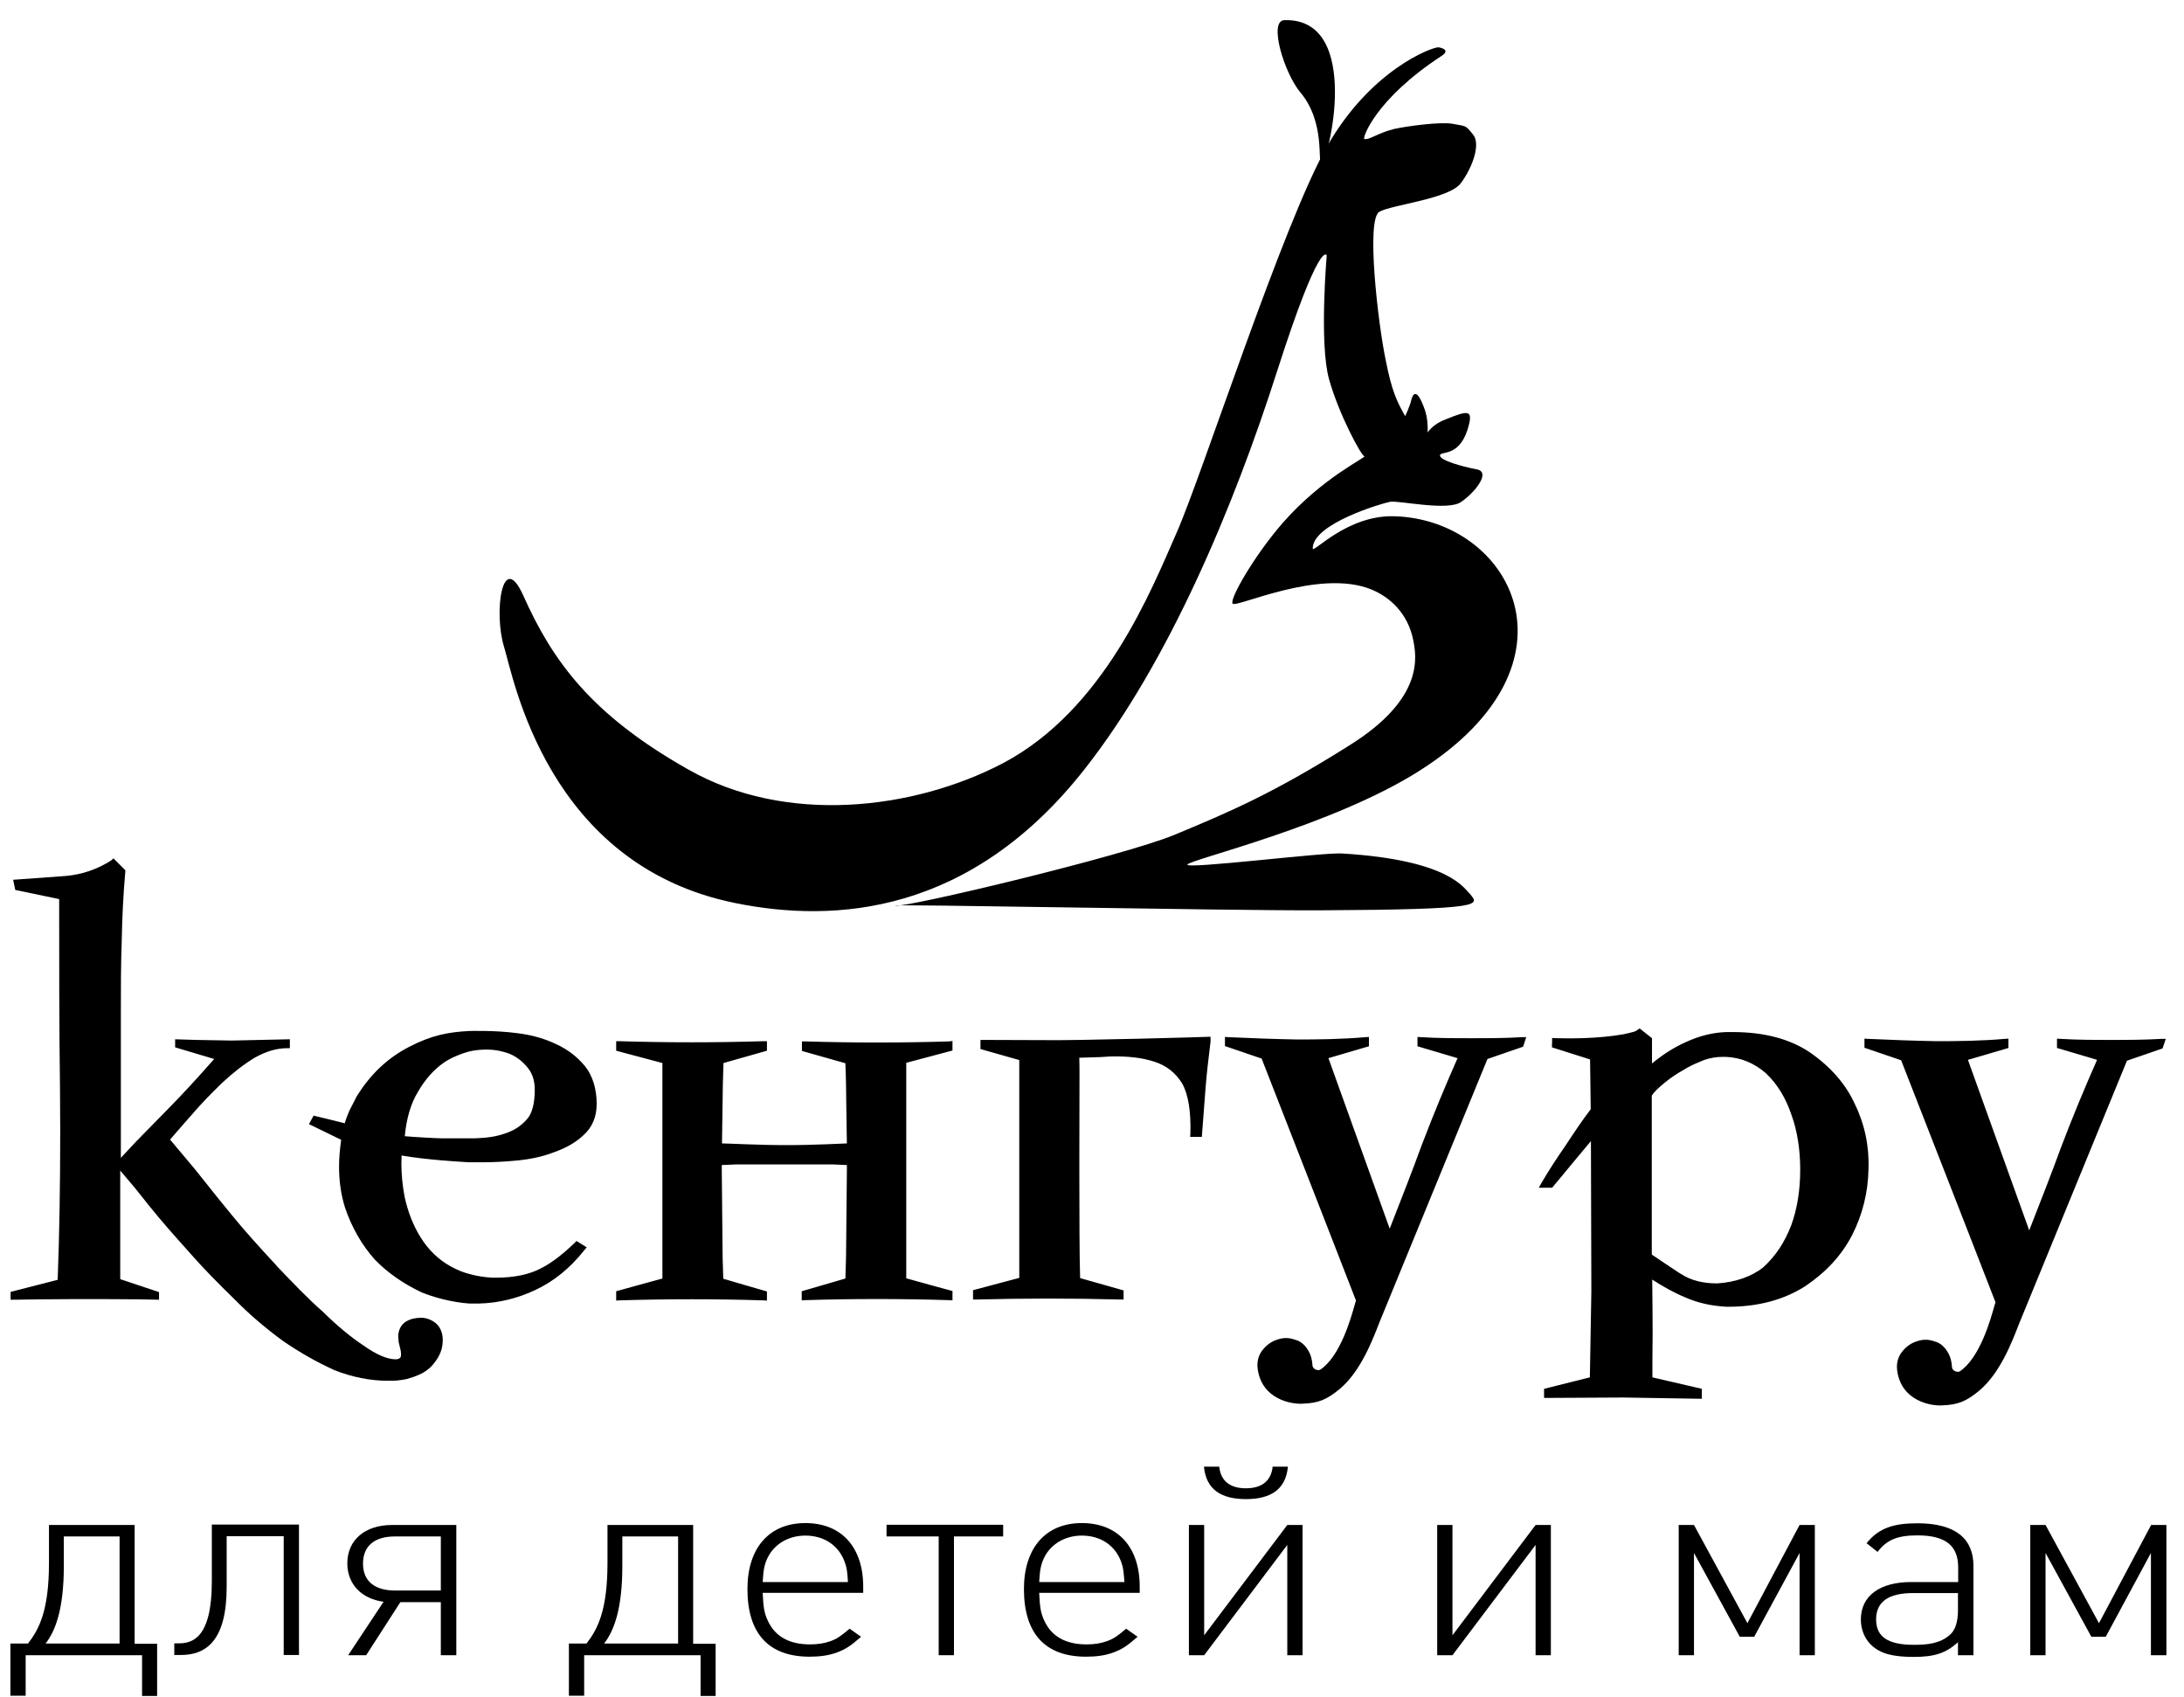
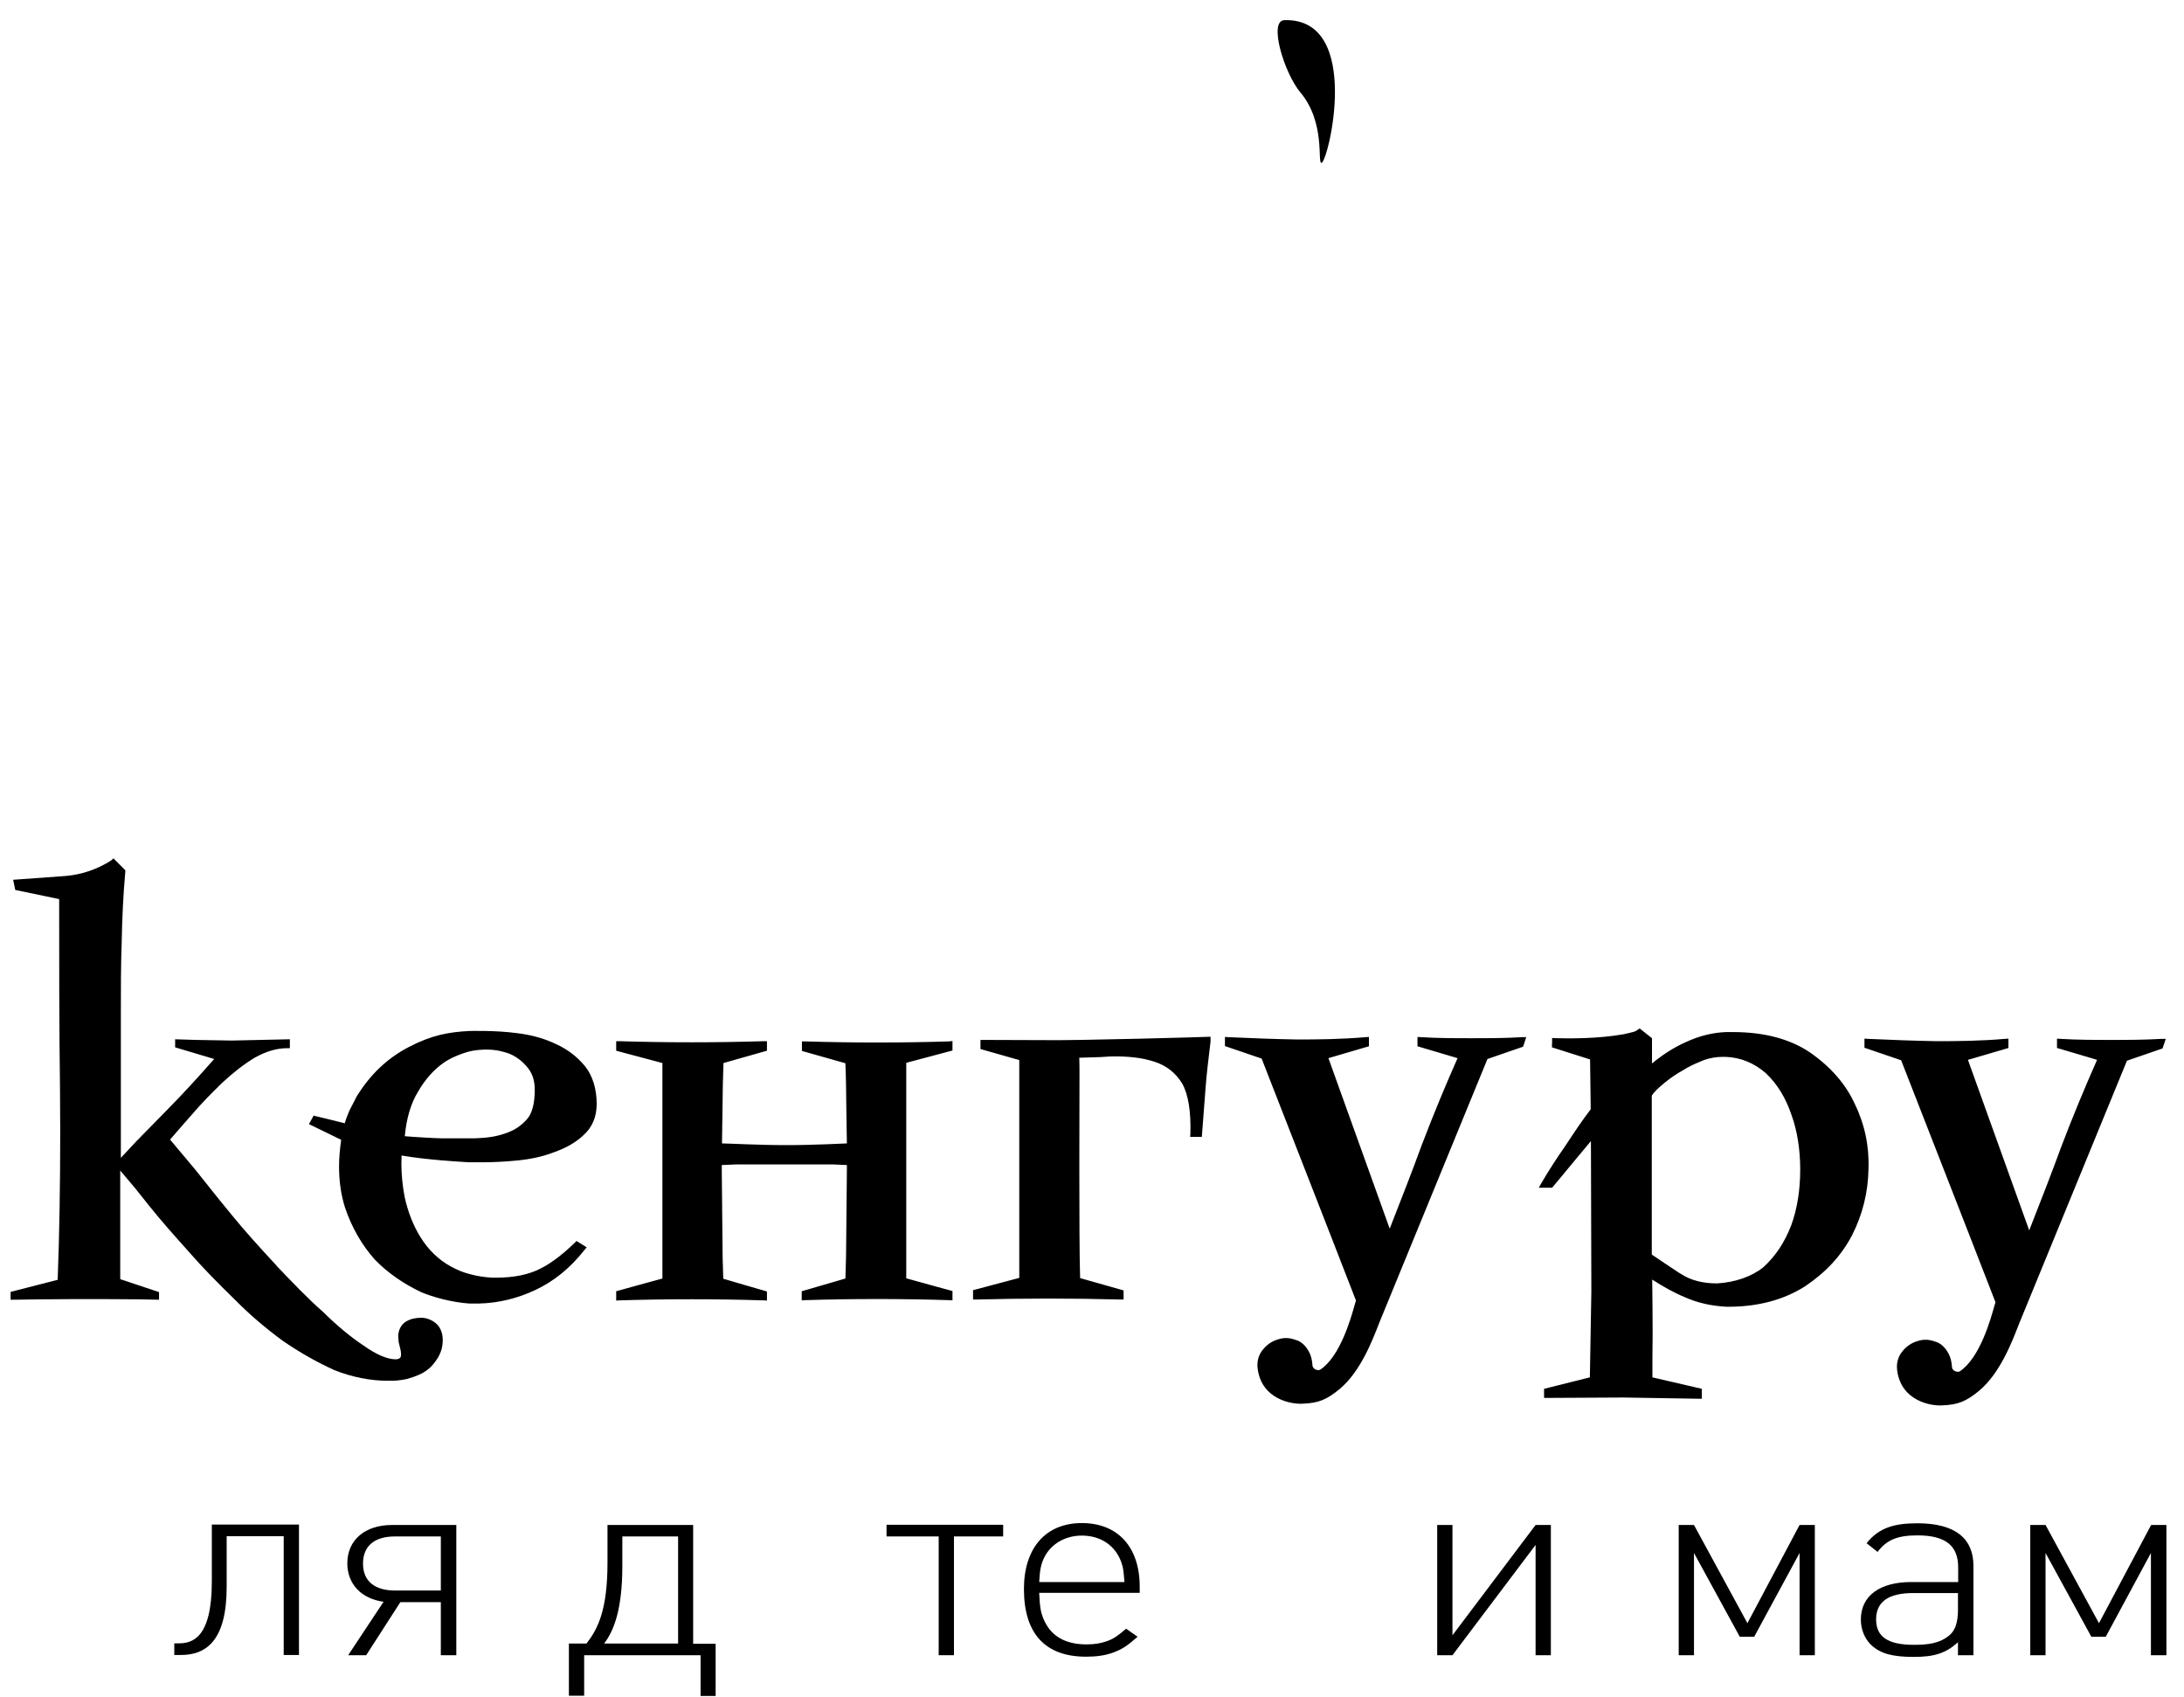
<svg xmlns="http://www.w3.org/2000/svg" viewBox="0 0 103 80" fill="none">
  <path fill-rule="evenodd" clip-rule="evenodd" d="M77.22 48.56C77.14 48.63 77.1 48.64 76.76 48.72C76.76 48.72 76.6 48.75 76.59 48.76C75.28 48.99 73.92 48.96 73.47 48.95L73.2 48.94V49.09L73.19 49.38C73.19 49.38 74.81 49.89 74.99 49.95C74.99 50.14 75.02 52.21 75.02 52.3C74.64 52.79 74.22 53.42 73.82 54.03C73.43 54.59 73.05 55.17 72.7 55.77L72.57 56H73.2L74.13 54.88C74.45 54.5 74.79 54.08 75.03 53.8C75.03 54.51 75.05 60.88 75.05 60.88C75.05 60.88 74.98 64.73 74.98 64.94C74.78 64.99 72.82 65.48 72.82 65.48V65.91L76.55 65.89L80.26 65.95V65.8V65.48C80.26 65.48 78.14 64.99 77.93 64.94C77.93 64.76 77.93 64.07 77.93 64.07C77.93 63.67 77.94 63.28 77.94 62.89C77.94 62.05 77.93 61.2 77.92 60.33C78.43 60.66 78.95 60.95 79.48 61.17C80.07 61.43 80.7 61.57 81.41 61.61H81.53C82.92 61.61 84.14 61.28 85.14 60.64C86.12 59.98 86.84 59.2 87.34 58.25C87.84 57.27 88.1 56.22 88.12 55.13C88.16 54.04 87.94 53 87.47 52.04C87.04 51.1 86.32 50.28 85.33 49.6C84.38 48.97 83.17 48.66 81.72 48.66H81.42C80.79 48.68 80.16 48.83 79.49 49.14C78.89 49.41 78.37 49.76 77.91 50.14C77.91 49.76 77.91 48.95 77.91 48.95L77.33 48.49L77.22 48.56ZM78.53 51.03C78.79 50.82 79.05 50.64 79.39 50.45C79.64 50.29 79.9 50.17 80.17 50.06L80.36 49.98C80.65 49.88 80.94 49.83 81.23 49.83H81.4C82.1 49.86 82.73 50.12 83.28 50.6C83.82 51.11 84.22 51.76 84.5 52.6C84.76 53.32 84.9 54.2 84.9 55.14C84.9 56.11 84.76 56.99 84.48 57.76C84.17 58.57 83.74 59.22 83.16 59.75C82.61 60.19 81.83 60.46 80.98 60.51C80.32 60.51 79.76 60.37 79.32 60.09L79.17 60C79.17 60 78.01 59.23 77.9 59.15C77.9 58.99 77.9 51.77 77.9 51.66C78.03 51.45 78.25 51.26 78.53 51.03ZM22.13 48.61C21.14 48.66 20.35 48.81 19.29 49.36C18.23 49.91 17.46 50.68 16.84 51.66L16.48 52.36C16.4 52.54 16.32 52.75 16.26 52.96C16.04 52.9 14.79 52.6 14.79 52.6L14.57 53C14.57 53 15.93 53.66 16.09 53.74C16.03 54.17 15.99 54.59 15.99 54.99C15.99 55.68 16.08 56.33 16.27 56.93C16.59 57.88 17.07 58.71 17.68 59.39C18.27 60 19.01 60.52 19.88 60.93C20.41 61.15 21.28 61.4 22.14 61.46H22.57C23.5 61.44 24.4 61.22 25.25 60.82C26.12 60.41 26.88 59.8 27.56 58.94L27.67 58.81L27.19 58.51L27.11 58.59C26.52 59.16 25.97 59.58 25.45 59.83C24.92 60.1 24.21 60.24 23.4 60.24H23.22C22.86 60.22 22.52 60.17 22.19 60.08C21.86 60 21.59 59.89 21.24 59.7C20.68 59.39 20.2 58.92 19.85 58.36C19.49 57.79 19.24 57.15 19.08 56.42C18.98 55.88 18.93 55.35 18.93 54.86C18.93 54.73 18.94 54.6 18.94 54.48C20.14 54.69 21.81 54.78 21.82 54.78L22.11 54.8H22.76C23.26 54.8 23.8 54.77 24.34 54.72C25.01 54.66 25.59 54.53 26.09 54.34C26.69 54.13 27.15 53.87 27.52 53.52C27.93 53.15 28.14 52.66 28.14 52.05C28.14 51.34 27.95 50.72 27.59 50.27C27.21 49.81 26.76 49.47 26.21 49.22C25.64 48.95 25.04 48.79 24.38 48.71C23.32 48.57 22.13 48.61 22.13 48.61ZM22.36 49.53C22.9 49.45 23.36 49.48 23.77 49.6C24.17 49.7 24.52 49.92 24.82 50.26C25.1 50.57 25.22 50.92 25.22 51.39C25.22 52.02 25.09 52.51 24.86 52.76C24.57 53.09 24.25 53.3 23.82 53.44C23.42 53.58 23.01 53.65 22.39 53.67H20.85C20.59 53.67 19.54 53.61 19.09 53.57C19.17 52.73 19.37 52.04 19.71 51.48C20.05 50.89 20.45 50.44 20.92 50.11C21.27 49.86 21.82 49.65 22.19 49.56L22.36 49.53ZM49.25 49.04L46.24 49.03V49.46C46.24 49.46 47.88 49.93 48.07 49.98C48.07 50.2 48.07 60.03 48.07 60.25C47.87 60.3 45.89 60.83 45.89 60.83V61.27H46.04C48.33 61.21 50.55 61.21 52.84 61.27H52.99V60.84C52.99 60.84 51.12 60.31 50.94 60.26C50.88 58.61 50.91 51.38 50.91 50.61C50.91 50.37 50.91 50.12 50.9 49.87C51.13 49.86 51.89 49.84 51.89 49.84L52.36 49.81C53.2 49.79 53.88 49.87 54.45 50.06C55.01 50.24 55.44 50.58 55.75 51.08C56.04 51.59 56.17 52.4 56.14 53.44L56.13 53.6H56.68L56.86 51.24C56.91 50.59 56.99 49.96 57.08 49.2L57.09 49.13V48.88C57.09 48.89 50.54 49.07 49.25 49.04ZM71.78 48.9C70.97 48.95 70.2 48.95 69.39 48.95C68.61 48.95 67.81 48.95 67.01 48.9L66.85 48.89V49.33C66.85 49.33 68.47 49.81 68.74 49.89C68.17 51.18 67.61 52.52 67.05 53.99C66.63 55.14 66.15 56.38 65.54 57.93C65.3 57.26 62.75 50.17 62.65 49.89C62.91 49.81 64.56 49.33 64.56 49.33V48.89L64.4 48.9C63.26 49 62.13 49.01 61.17 49.01C60.1 48.99 59.01 48.95 57.93 48.9L57.77 48.89V49.32C57.77 49.32 59.38 49.87 59.5 49.91C59.55 50.04 61.73 55.62 61.73 55.62C61.73 55.62 63.94 61.28 63.95 61.32C63.93 61.39 63.9 61.48 63.9 61.48C63.73 62.09 63.22 63.95 62.26 64.58C62.15 64.63 62.05 64.57 62.01 64.55C61.95 64.51 61.9 64.45 61.9 64.39C61.88 64.11 61.83 63.91 61.73 63.73C61.57 63.43 61.34 63.23 61.09 63.17C60.79 63.06 60.53 63.06 60.24 63.16C59.98 63.24 59.75 63.4 59.57 63.62C59.37 63.85 59.27 64.16 59.31 64.51C59.49 66 60.95 66.22 61.45 66.18C62.18 66.15 62.56 66 63.18 65.49C64.17 64.66 64.73 63.19 65.07 62.31L65.1 62.24C65.1 62.24 70.1 50.05 70.15 49.93C70.27 49.89 71.83 49.35 71.83 49.35L71.98 48.9H71.78ZM44.78 49.1C42.52 49.17 40.23 49.17 37.97 49.1H37.82V49.55C37.82 49.55 39.69 50.08 39.87 50.13C39.88 50.3 39.9 51.13 39.9 51.13C39.9 51.13 39.93 53.64 39.94 53.91C39.8 53.91 38.46 53.99 37.08 53.99C35.74 53.99 34.35 53.91 34.05 53.91C34.05 53.64 34.09 51.13 34.09 51.13C34.09 51.13 34.11 50.39 34.12 50.12C34.31 50.07 36.17 49.54 36.17 49.54V49.09H36.02C33.76 49.16 31.47 49.16 29.21 49.09H29.06V49.54C29.06 49.54 31.04 50.07 31.24 50.12C31.24 50.34 31.24 60.06 31.24 60.28C31.04 60.33 29.06 60.88 29.06 60.88V61.32L29.21 61.31C31.47 61.24 33.76 61.24 36.02 61.31L36.17 61.32V60.89C36.17 60.89 34.3 60.35 34.11 60.29C34.11 60.26 34.08 59.27 34.08 59.27L34.04 55.2C34.04 55.2 34.04 55.05 34.04 54.93C34.24 54.92 34.72 54.9 34.72 54.9H39.27C39.27 54.9 39.71 54.92 39.94 54.93C39.94 55.05 39.94 55.2 39.94 55.2L39.9 59.26C39.9 59.26 39.87 60.21 39.87 60.28C39.69 60.33 37.81 60.88 37.81 60.88V61.31L37.96 61.3C40.22 61.23 42.51 61.23 44.77 61.3L44.92 61.31V60.87C44.92 60.87 42.94 60.33 42.74 60.27C42.74 60.05 42.74 50.34 42.74 50.11C42.94 50.06 44.92 49.53 44.92 49.53V49.08L44.78 49.1Z" fill="#000000" />
  <path fill-rule="evenodd" clip-rule="evenodd" d="M5.24 40.57C4.6 40.98 3.88 41.23 3.11 41.3C3.1 41.3 0.62 41.48 0.62 41.48L0.72 41.96C0.72 41.96 2.61 42.35 2.79 42.39C2.79 45.34 2.79 48.39 2.83 51.38C2.83 52.05 2.84 52.69 2.84 53.31C2.84 55.96 2.8 58.23 2.72 60.34C2.56 60.38 0.5 60.91 0.5 60.91V61.28H0.62C2.41 61.25 4.27 61.24 6.47 61.26L7.5 61.28V60.92L6.51 60.59C6.51 60.59 5.81 60.36 5.67 60.31C5.67 60.24 5.67 57.67 5.67 55.19C5.9 55.46 6.38 56.03 6.38 56.03L7.05 56.87C7.62 57.58 8.26 58.3 8.88 58.99L8.94 59.06C9.59 59.8 10.26 60.48 11.07 61.27C11.73 61.94 12.47 62.58 13.34 63.22C14.1 63.74 14.91 64.21 15.77 64.6C16.61 64.93 17.46 65.1 18.29 65.1H18.35C18.6 65.1 18.78 65.1 19.18 65.02C20.09 64.77 20.36 64.46 20.63 64.05C20.81 63.75 20.88 63.5 20.88 63.17C20.88 62.87 20.78 62.61 20.6 62.43C20.37 62.21 20.07 62.13 19.88 62.13C19.6 62.13 19.37 62.18 19.16 62.3C18.94 62.43 18.8 62.67 18.78 62.96C18.78 62.97 18.78 63 18.78 63L18.8 63.27C18.8 63.28 18.9 63.69 18.9 63.69C18.92 63.86 18.92 63.92 18.89 63.99C18.85 64.07 18.74 64.08 18.68 64.09C18.27 64.09 17.77 63.88 17.16 63.45C16.54 63.04 15.9 62.51 15.22 61.84C14.5 61.21 13.81 60.48 13.07 59.71L13.04 59.67C12.18 58.74 11.53 58.02 10.96 57.32L10.33 56.55L9.22 55.16C9.22 55.15 8.33 54.1 8.33 54.1C8.33 54.1 8.12 53.84 8.02 53.73C8.13 53.6 8.68 52.97 8.68 52.97L9.06 52.54C9.5 52.02 9.96 51.56 10.45 51.08L10.47 51.06C11.02 50.55 11.51 50.17 12.01 49.87C12.54 49.57 13.05 49.42 13.55 49.42H13.67V49L12.74 49.02L10.93 49.06L9.22 49.03L8.26 49V49.38C8.26 49.38 9.8 49.84 10.1 49.93C9.31 50.83 8.59 51.61 7.9 52.31C7.89 52.32 6.41 53.83 6.41 53.83C6.41 53.83 5.92 54.35 5.7 54.59C5.7 51.16 5.7 47.67 5.7 47.67C5.7 46.6 5.7 45.49 5.74 44.4C5.76 43.3 5.81 42.22 5.91 41.09V41.03L5.35 40.47L5.24 40.57Z" fill="#000000" />
-   <path fill-rule="evenodd" clip-rule="evenodd" d="M69.46 6.33C69.1 5.89 69.16 5.96 68.52 5.84C67.98 5.73 66.38 5.94 65.75 6.08C64.95 6.28 64.56 6.62 64.34 6.55C64.25 6.51 64.86 4.68 67.98 2.64C68.48 2.32 67.84 2.23 67.84 2.23C67.53 2.22 64.64 3.29 62.58 6.91C60.52 10.51 56.68 22.43 55.49 25.12C54.3 27.81 52.09 33.46 47.29 35.99C43.05 38.2 37.05 38.89 32.46 36.28C27.87 33.69 26.05 31.15 24.67 28.06C23.68 25.88 23.28 28.9 23.77 30.49C24.22 31.94 25.79 40.79 34.69 42.58C39.37 43.53 45.77 43.13 51.17 36.24C55.13 31.2 58.2 23.85 60.23 17.5C62.26 11.17 62.57 12.04 62.57 12.04C62.57 12.04 62.21 16.21 62.68 17.88C63.14 19.53 64.19 21.47 64.34 21.51C64.49 21.55 62.4 22.48 60.49 24.66C59.15 26.2 57.98 28.24 58.13 28.46C58.29 28.68 62.21 26.79 64.67 27.79C65.55 28.15 66.4 28.92 66.65 30.18C66.79 30.92 67.21 32.91 63.66 35.13C60.11 37.37 58.02 38.27 55.39 39.36C52.98 40.36 42.7 42.81 42.22 42.7C41.76 42.61 57.8 42.94 62.26 42.92C70.22 42.88 69.73 42.66 69.32 42.14C69.06 41.93 68.44 40.55 63.29 40.24C62.4 40.18 55.87 41 56 40.76C56.13 40.52 62.88 38.93 66.96 36.33C74.98 31.23 71.21 24.48 65.74 24.34C63.52 24.28 61.91 26.12 61.91 25.86C61.9 24.69 65.18 23.73 65.55 23.66C65.92 23.58 68.27 24.11 68.9 23.67C69.53 23.25 70.34 22.26 69.65 22.13C68.92 21.99 67.93 21.71 67.91 21.48C67.91 21.24 68.77 21.58 69.2 20.29C69.52 19.28 69.26 19.34 68.21 19.76C67.75 19.93 67.47 20.18 67.33 20.39C67.34 20.05 67.32 19.7 67.2 19.33C66.81 18.22 66.63 18.59 66.56 18.85C66.51 19.11 66.27 19.62 66.27 19.62C65.89 18.95 65.64 18.46 65.35 16.97C64.99 15.26 64.41 10.3 65.06 9.98C65.69 9.64 68.35 9.38 68.9 8.63C69.45 7.89 69.85 6.77 69.46 6.33Z" fill="#000000" />
-   <path d="M6.7 79.95V78.04H1.21V79.95H0.49V77.49H1.32C1.84 76.82 2.31 75.94 2.31 73.68V71.9H6.35V77.5H7.41V79.96H6.7V79.95ZM5.64 72.44H3.01V73.84C3.01 75.9 2.6 76.91 2.15 77.49H5.64V72.44Z" fill="#000000" />
  <path d="M14.1 71.89V78.03H13.38V72.43H10.69V74.82C10.69 77.37 9.71 78.03 8.53 78.03H8.22V77.48H8.43C9.05 77.48 9.99 77.26 9.99 74.57V71.88H14.1V71.89Z" fill="#000000" />
  <path d="M20.79 78.04V75.54H18.88L17.27 78.04H16.42L18.09 75.52C17.04 75.38 16.38 74.68 16.38 73.71C16.38 72.61 17.21 71.9 18.49 71.9H21.52V78.04H20.79ZM20.79 72.44H18.63C17.65 72.44 17.12 72.9 17.12 73.72C17.12 74.54 17.66 74.99 18.63 74.99H20.79V72.44Z" fill="#000000" />
  <path d="M33.04 79.95V78.04H27.55V79.95H26.83V77.49H27.66C28.18 76.82 28.65 75.94 28.65 73.68V71.9H32.69V77.5H33.75V79.96H33.04V79.95ZM31.98 72.44H29.35V73.84C29.35 75.9 28.94 76.91 28.49 77.49H31.98V72.44Z" fill="#000000" />
-   <path d="M35.97 75.11C36 75.77 36.04 76.05 36.21 76.41C36.55 77.16 37.23 77.53 38.2 77.53C38.57 77.53 38.88 77.48 39.16 77.38C39.47 77.27 39.65 77.14 40.07 76.79L40.61 77.17C40.12 77.6 39.88 77.76 39.47 77.91C39.1 78.05 38.68 78.11 38.18 78.11C36.26 78.11 35.25 77.03 35.25 74.92C35.25 72.98 36.28 71.81 37.98 71.81C39.68 71.81 40.71 72.94 40.71 74.81V75.1H35.97V75.11ZM39.86 73.71C39.59 72.88 38.88 72.4 37.98 72.4C37.19 72.4 36.52 72.8 36.21 73.43C36.05 73.75 36 74.02 35.97 74.59H39.99C39.96 74.1 39.94 73.95 39.86 73.71Z" fill="#000000" />
  <path d="M44.99 72.44V78.04H44.27V72.44H41.81V71.89H47.31V72.44H44.99Z" fill="#000000" />
  <path d="M49.01 75.11C49.04 75.77 49.08 76.05 49.25 76.41C49.59 77.16 50.27 77.53 51.24 77.53C51.61 77.53 51.92 77.48 52.2 77.38C52.51 77.27 52.7 77.14 53.11 76.79L53.65 77.17C53.16 77.6 52.92 77.76 52.51 77.91C52.14 78.05 51.72 78.11 51.22 78.11C49.3 78.11 48.29 77.03 48.29 74.92C48.29 72.98 49.32 71.81 51.02 71.81C52.72 71.81 53.75 72.94 53.75 74.81V75.1H49.01V75.11ZM52.9 73.71C52.63 72.88 51.92 72.4 51.02 72.4C50.23 72.4 49.56 72.8 49.25 73.43C49.09 73.75 49.04 74.02 49.01 74.59H53.03C52.99 74.1 52.98 73.95 52.9 73.71Z" fill="#000000" />
-   <path d="M60.71 78.04V72.84L56.79 78.04H56.07V71.9H56.79V77.1L60.71 71.9H61.43V78.04H60.71ZM58.76 70.68C57.57 70.68 56.88 70.21 56.78 69.15H57.5C57.57 69.81 57.99 70.17 58.76 70.17C59.52 70.17 59.95 69.81 60.02 69.15H60.74C60.64 70.21 59.95 70.68 58.76 70.68Z" fill="#000000" />
  <path d="M72.42 78.04V72.84L68.5 78.04H67.78V71.9H68.5V77.1L72.42 71.9H73.14V78.04H72.42Z" fill="#000000" />
  <path d="M84.87 78.04V73.22L82.73 77.17H82.05L79.89 73.22V78.04H79.17V71.9H79.89L82.41 76.53L84.87 71.9H85.59V78.04H84.87Z" fill="#000000" />
  <path d="M92.34 78.04V77.43C91.76 77.95 91.22 78.12 90.26 78.12C89.26 78.12 88.69 77.97 88.25 77.56C87.94 77.27 87.76 76.82 87.76 76.36C87.76 75.24 88.65 74.59 90.14 74.59H92.35V73.9C92.35 72.92 91.81 72.39 90.43 72.39C89.47 72.39 88.97 72.61 88.55 73.17L88.03 72.76C88.61 72.03 89.33 71.82 90.43 71.82C92.23 71.82 93.07 72.55 93.07 73.83V78.04H92.34ZM92.34 75.11H90.22C89.05 75.11 88.48 75.53 88.48 76.35C88.48 77.17 89.03 77.55 90.26 77.55C90.88 77.55 91.48 77.5 91.96 77.08C92.21 76.86 92.34 76.48 92.34 75.91V75.11Z" fill="#000000" />
  <path d="M101.44 78.04V73.22L99.31 77.17H98.63L96.47 73.22V78.04H95.75V71.9H96.47L98.99 76.53L101.45 71.9H102.17V78.04H101.44Z" fill="#000000" />
  <path fill-rule="evenodd" clip-rule="evenodd" d="M61.33 4.36C62.52 5.78 62.12 7.7 62.32 7.68C62.64 7.66 64.28 0.85 60.58 0.95C59.8 0.96 60.57 3.46 61.33 4.36Z" fill="#000000" />
  <path fill-rule="evenodd" clip-rule="evenodd" d="M101.94 48.98C101.12 49.03 100.36 49.03 99.55 49.03C98.77 49.03 97.97 49.03 97.17 48.98L97.01 48.97V49.41C97.01 49.41 98.63 49.89 98.9 49.97C98.33 51.26 97.77 52.6 97.21 54.07C96.79 55.22 96.31 56.46 95.7 58.01C95.46 57.34 92.91 50.25 92.81 49.97C93.07 49.89 94.72 49.41 94.72 49.41V48.97L94.56 48.98C93.42 49.08 92.29 49.09 91.33 49.09C90.26 49.07 89.17 49.03 88.09 48.98L87.93 48.97V49.4C87.93 49.4 89.54 49.95 89.66 49.99C89.71 50.12 91.89 55.7 91.89 55.7C91.89 55.7 94.1 61.36 94.11 61.4C94.09 61.47 94.06 61.56 94.06 61.56C93.89 62.17 93.38 64.03 92.42 64.66C92.31 64.71 92.21 64.65 92.17 64.63C92.11 64.59 92.06 64.53 92.06 64.47C92.04 64.19 91.99 63.99 91.89 63.81C91.73 63.51 91.5 63.31 91.25 63.25C90.95 63.14 90.69 63.14 90.4 63.24C90.14 63.32 89.91 63.48 89.73 63.7C89.53 63.93 89.43 64.24 89.47 64.59C89.65 66.08 91.11 66.3 91.61 66.26C92.34 66.23 92.72 66.08 93.34 65.57C94.33 64.74 94.89 63.27 95.23 62.39L95.26 62.32C95.26 62.32 100.26 50.13 100.31 50.01C100.43 49.97 101.99 49.43 101.99 49.43L102.14 48.98H101.94Z" fill="#000000" />
</svg>